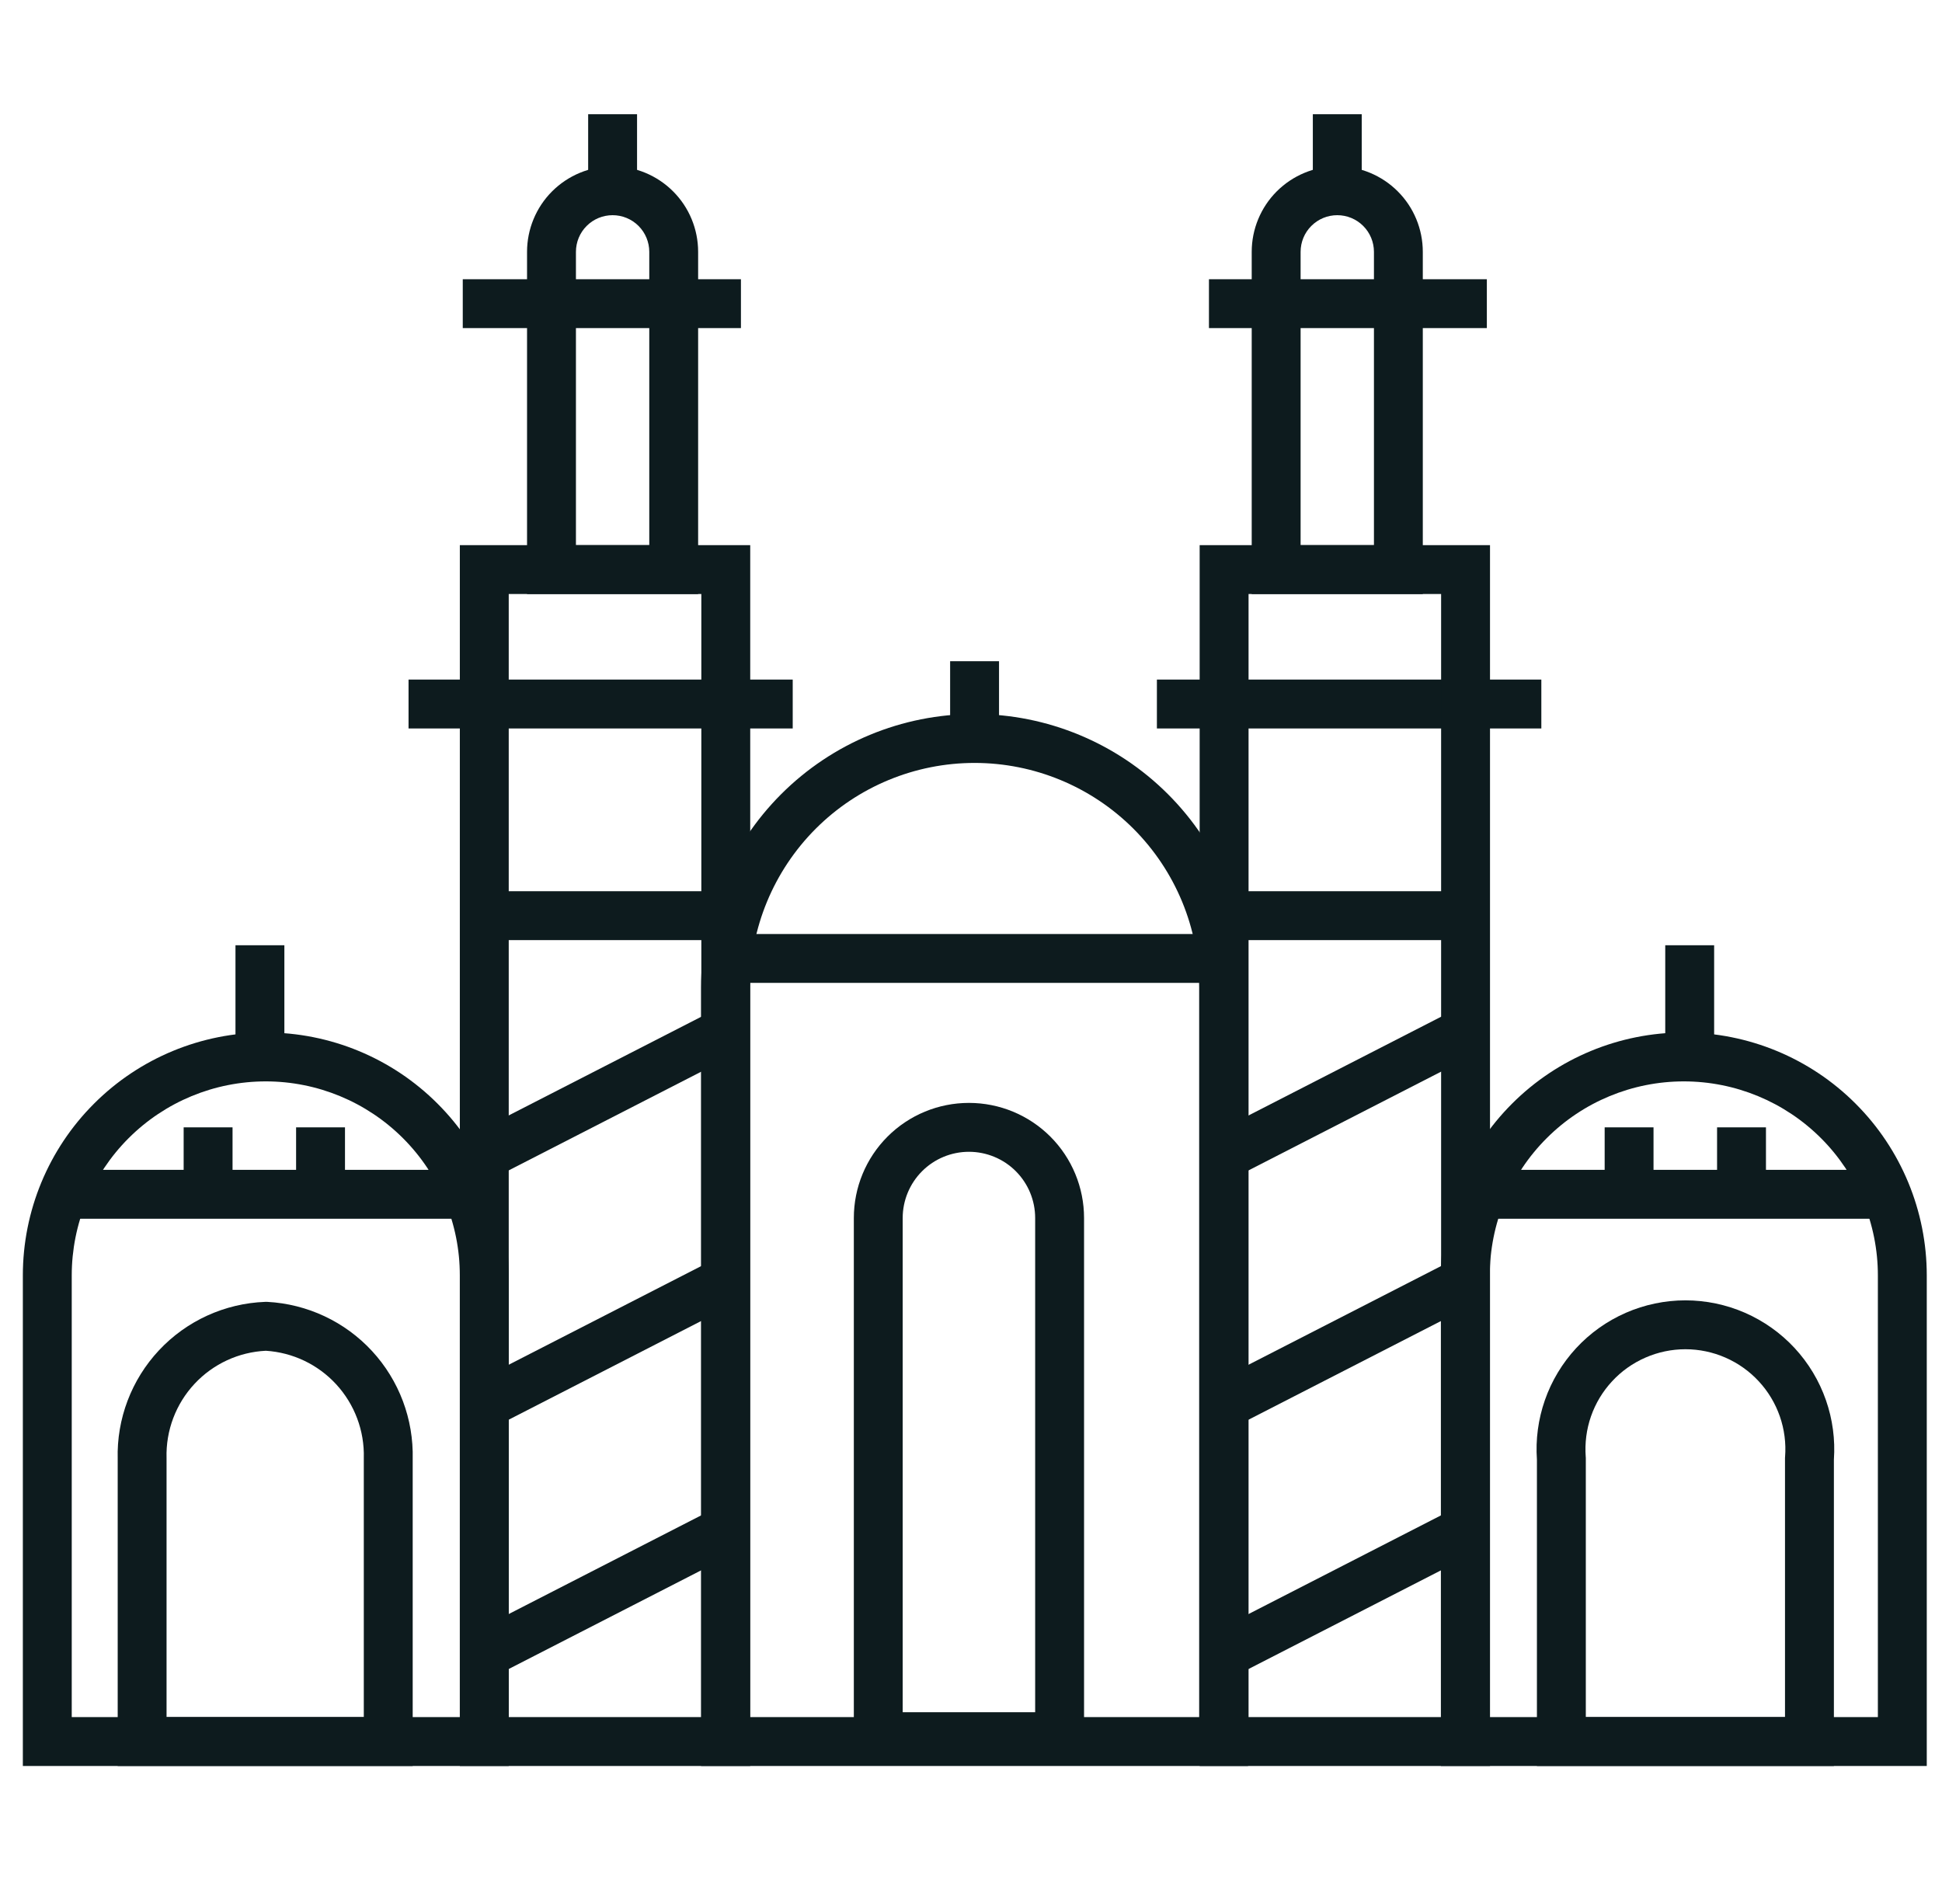
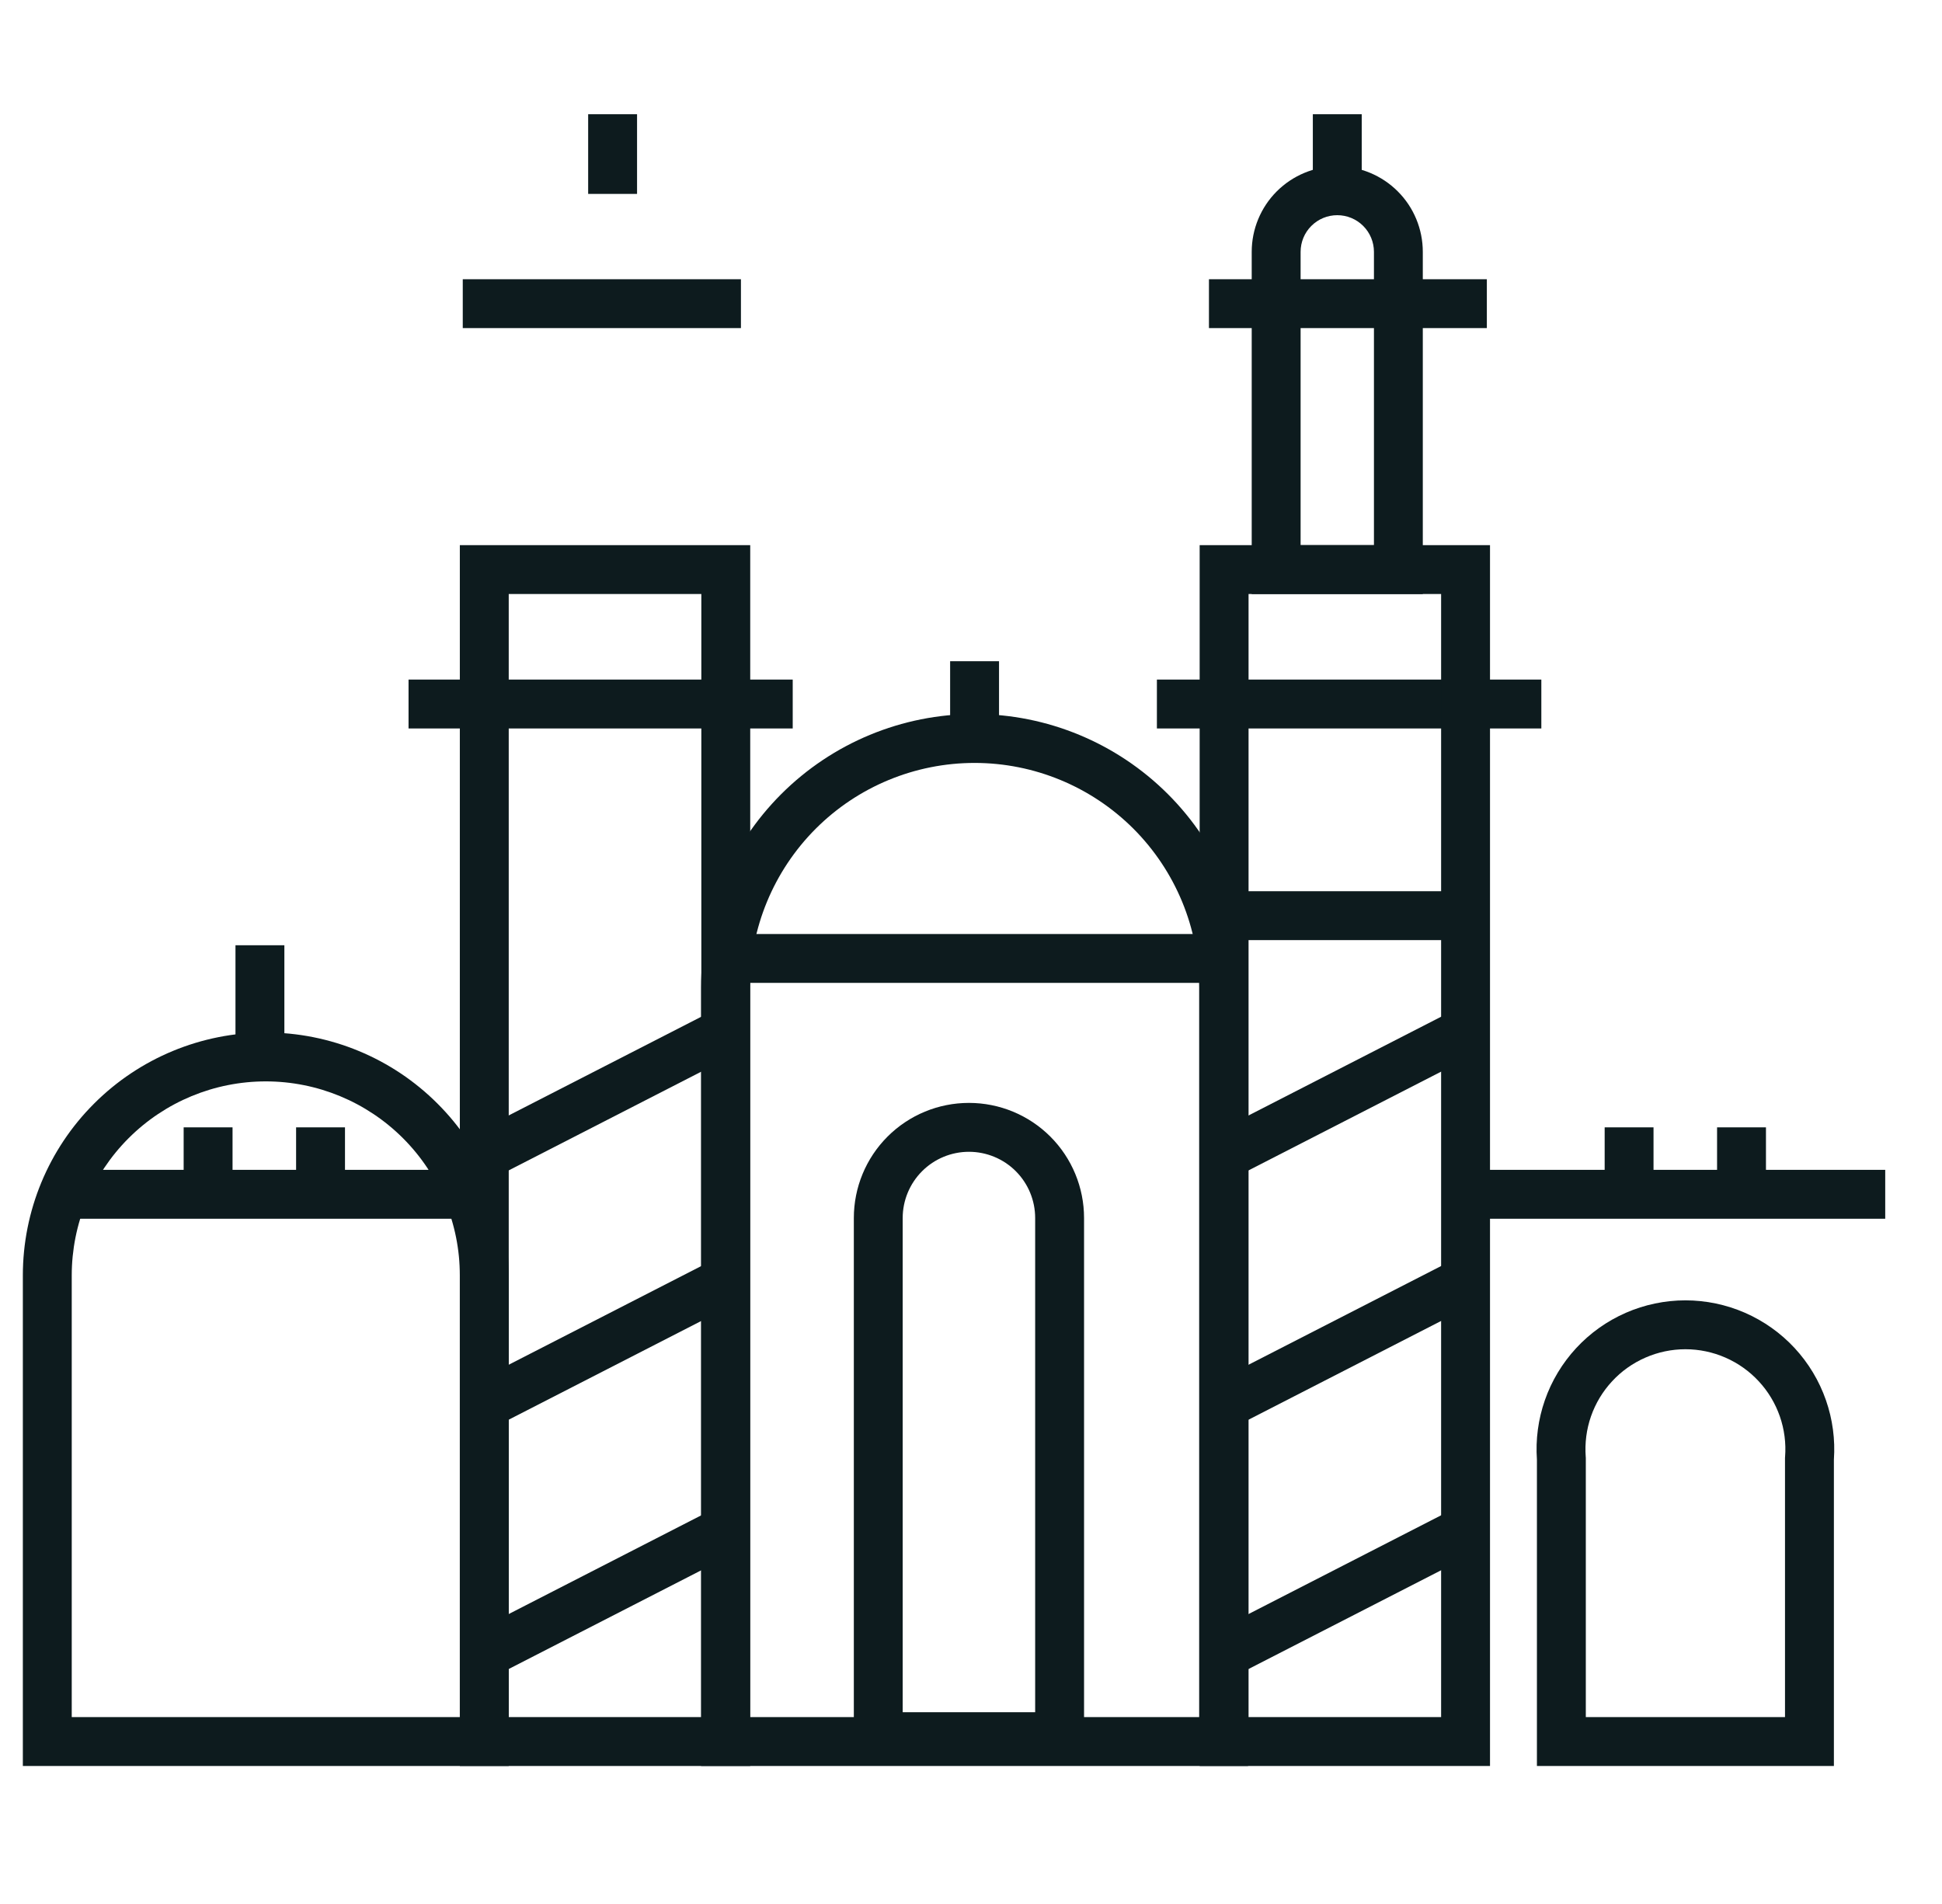
<svg xmlns="http://www.w3.org/2000/svg" width="51" height="50" viewBox="0 0 51 50" fill="none">
  <path fill-rule="evenodd" clip-rule="evenodd" d="M2.469 28.983C3.665 27.786 5.288 27.114 6.98 27.114C8.672 27.114 10.295 27.786 11.491 28.983C12.688 30.179 13.36 31.802 13.36 33.494V46.376H0.6V33.494C0.6 31.802 1.272 30.179 2.469 28.983ZM6.98 28.398C5.628 28.398 4.332 28.935 3.376 29.891C2.421 30.846 1.884 32.143 1.884 33.494V45.092H12.076V33.494C12.076 32.143 11.539 30.846 10.584 29.891C9.628 28.935 8.332 28.398 6.98 28.398Z" fill="#0D1B1E" />
-   <path fill-rule="evenodd" clip-rule="evenodd" d="M6.991 34.187L7.02 34.188C8.071 34.244 9.058 34.707 9.771 35.48C10.482 36.251 10.864 37.269 10.838 38.317V46.376H3.091V38.317C3.062 37.259 3.452 36.233 4.175 35.46C4.9 34.685 5.902 34.228 6.962 34.188L6.991 34.187ZM6.982 35.472C6.27 35.506 5.599 35.816 5.112 36.337C4.618 36.865 4.353 37.567 4.374 38.289L4.374 38.299V45.092H9.554V38.299L9.554 38.29C9.574 37.574 9.313 36.878 8.827 36.351C8.348 35.831 7.687 35.517 6.982 35.472Z" fill="#0D1B1E" />
  <path fill-rule="evenodd" clip-rule="evenodd" d="M12.269 32.005H1.691V30.721H12.269V32.005Z" fill="#0D1B1E" />
  <path fill-rule="evenodd" clip-rule="evenodd" d="M6.184 27.653V24.823H7.468V27.653H6.184Z" fill="#0D1B1E" />
  <path fill-rule="evenodd" clip-rule="evenodd" d="M20.818 19.13H10.729V17.846H20.818V19.13Z" fill="#0D1B1E" />
  <path fill-rule="evenodd" clip-rule="evenodd" d="M12.076 14.316H19.702V46.376H12.076V14.316ZM13.36 15.599V45.092H18.418V15.599H13.36Z" fill="#0D1B1E" />
  <path fill-rule="evenodd" clip-rule="evenodd" d="M19.458 8.616H12.153V7.333H19.458V8.616Z" fill="#0D1B1E" />
  <path fill-rule="evenodd" clip-rule="evenodd" d="M15.446 5.092V3H16.73V5.092H15.446Z" fill="#0D1B1E" />
  <path fill-rule="evenodd" clip-rule="evenodd" d="M4.823 30.728V29.605H6.107V30.728H4.823Z" fill="#0D1B1E" />
  <path fill-rule="evenodd" clip-rule="evenodd" d="M7.776 30.728V29.605H9.06V30.728H7.776Z" fill="#0D1B1E" />
-   <path fill-rule="evenodd" clip-rule="evenodd" d="M14.499 5.025C14.921 4.604 15.492 4.367 16.088 4.367C16.684 4.367 17.255 4.604 17.676 5.025C18.098 5.446 18.334 6.018 18.334 6.614V15.6H13.841V6.614C13.841 6.018 14.078 5.446 14.499 5.025ZM16.088 5.651C15.832 5.651 15.588 5.752 15.407 5.933C15.226 6.113 15.125 6.358 15.125 6.614V14.316H17.051V6.614C17.051 6.358 16.949 6.113 16.769 5.933C16.588 5.752 16.343 5.651 16.088 5.651Z" fill="#0D1B1E" />
-   <path fill-rule="evenodd" clip-rule="evenodd" d="M19.053 24.688H12.718V23.404H19.053V24.688Z" fill="#0D1B1E" />
  <path fill-rule="evenodd" clip-rule="evenodd" d="M12.425 29.771L18.76 26.524L19.346 27.666L13.011 30.914L12.425 29.771Z" fill="#0D1B1E" />
  <path fill-rule="evenodd" clip-rule="evenodd" d="M12.425 36.318L18.76 33.071L19.346 34.213L13.011 37.461L12.425 36.318Z" fill="#0D1B1E" />
  <path fill-rule="evenodd" clip-rule="evenodd" d="M12.425 42.865L18.76 39.617L19.346 40.76L13.011 44.008L12.425 42.865Z" fill="#0D1B1E" />
-   <path fill-rule="evenodd" clip-rule="evenodd" d="M44.22 28.398C42.868 28.398 41.572 28.935 40.617 29.891C39.661 30.846 39.124 32.143 39.124 33.494V45.092H49.316V33.494C49.316 32.143 48.779 30.846 47.824 29.891C46.868 28.935 45.572 28.398 44.22 28.398ZM39.709 28.983C40.905 27.786 42.528 27.114 44.22 27.114C45.912 27.114 47.535 27.786 48.731 28.983C49.928 30.179 50.6 31.802 50.6 33.494V46.376H37.84V33.494C37.84 31.802 38.512 30.179 39.709 28.983Z" fill="#0D1B1E" />
  <path fill-rule="evenodd" clip-rule="evenodd" d="M44.262 35.432C43.9 35.432 43.542 35.507 43.211 35.652C42.879 35.797 42.581 36.008 42.336 36.274C42.09 36.539 41.901 36.852 41.782 37.194C41.663 37.535 41.617 37.898 41.644 38.259L41.646 38.283V45.092H46.877V38.283L46.879 38.259C46.907 37.898 46.86 37.535 46.741 37.194C46.622 36.852 46.434 36.539 46.188 36.274C45.942 36.008 45.644 35.797 45.313 35.652C44.981 35.507 44.623 35.432 44.262 35.432ZM42.697 34.475C43.19 34.26 43.723 34.148 44.262 34.148C44.8 34.148 45.333 34.26 45.827 34.475C46.32 34.691 46.764 35.006 47.13 35.401C47.496 35.797 47.776 36.263 47.953 36.772C48.127 37.272 48.198 37.803 48.161 38.331V46.376H40.362V38.331C40.325 37.803 40.396 37.272 40.57 36.772C40.747 36.263 41.028 35.797 41.394 35.401C41.76 35.006 42.203 34.691 42.697 34.475Z" fill="#0D1B1E" />
  <path fill-rule="evenodd" clip-rule="evenodd" d="M38.931 30.721H49.509V32.005H38.931V30.721Z" fill="#0D1B1E" />
-   <path fill-rule="evenodd" clip-rule="evenodd" d="M43.732 27.653V24.823H45.016V27.653H43.732Z" fill="#0D1B1E" />
  <path fill-rule="evenodd" clip-rule="evenodd" d="M30.382 17.846H40.478V19.13H30.382V17.846Z" fill="#0D1B1E" />
  <path fill-rule="evenodd" clip-rule="evenodd" d="M31.505 14.316H39.13V46.376H31.505V14.316ZM32.789 15.599V45.092H37.846V15.599H32.789Z" fill="#0D1B1E" />
  <path fill-rule="evenodd" clip-rule="evenodd" d="M31.749 7.333H39.047V8.616H31.749V7.333Z" fill="#0D1B1E" />
  <path fill-rule="evenodd" clip-rule="evenodd" d="M34.477 5.092V3H35.761V5.092H34.477Z" fill="#0D1B1E" />
  <path fill-rule="evenodd" clip-rule="evenodd" d="M45.093 30.728V29.605H46.377V30.728H45.093Z" fill="#0D1B1E" />
  <path fill-rule="evenodd" clip-rule="evenodd" d="M42.141 30.728V29.605H43.424V30.728H42.141Z" fill="#0D1B1E" />
  <path fill-rule="evenodd" clip-rule="evenodd" d="M35.119 5.651C34.863 5.651 34.619 5.752 34.438 5.933C34.257 6.113 34.156 6.358 34.156 6.614V14.316H36.082V6.614C36.082 6.358 35.98 6.113 35.8 5.933C35.619 5.752 35.374 5.651 35.119 5.651ZM33.53 5.025C33.952 4.604 34.523 4.367 35.119 4.367C35.715 4.367 36.286 4.604 36.707 5.025C37.129 5.446 37.365 6.018 37.365 6.614V15.6H32.872V6.614C32.872 6.018 33.109 5.446 33.53 5.025Z" fill="#0D1B1E" />
  <path fill-rule="evenodd" clip-rule="evenodd" d="M32.147 23.404H38.488V24.688H32.147V23.404Z" fill="#0D1B1E" />
  <path fill-rule="evenodd" clip-rule="evenodd" d="M31.854 29.772L38.189 26.524L38.775 27.666L32.44 30.914L31.854 29.772Z" fill="#0D1B1E" />
  <path fill-rule="evenodd" clip-rule="evenodd" d="M31.854 36.318L38.189 33.071L38.775 34.213L32.44 37.461L31.854 36.318Z" fill="#0D1B1E" />
  <path fill-rule="evenodd" clip-rule="evenodd" d="M31.854 42.865L38.189 39.617L38.775 40.76L32.44 44.008L31.854 42.865Z" fill="#0D1B1E" />
  <path fill-rule="evenodd" clip-rule="evenodd" d="M20.515 20.855C21.862 19.508 23.689 18.751 25.594 18.751C27.498 18.751 29.325 19.508 30.672 20.855C32.019 22.202 32.776 24.028 32.776 25.933V46.376H18.411V25.933C18.411 24.028 19.168 22.202 20.515 20.855ZM25.594 20.035C24.029 20.035 22.529 20.656 21.423 21.762C20.317 22.869 19.695 24.369 19.695 25.933V45.092H31.492V25.933C31.492 24.369 30.871 22.869 29.765 21.762C28.658 20.656 27.158 20.035 25.594 20.035Z" fill="#0D1B1E" />
  <path fill-rule="evenodd" clip-rule="evenodd" d="M32.083 25.811H19.098V24.528H32.083V25.811Z" fill="#0D1B1E" />
  <path fill-rule="evenodd" clip-rule="evenodd" d="M24.952 19.393V17.364H26.236V19.393H24.952Z" fill="#0D1B1E" />
  <path fill-rule="evenodd" clip-rule="evenodd" d="M23.308 29.848C23.875 29.281 24.644 28.963 25.446 28.963C26.248 28.963 27.017 29.281 27.584 29.848C28.151 30.415 28.469 31.184 28.469 31.986V46.248H22.423V31.986C22.423 31.184 22.741 30.415 23.308 29.848ZM25.446 30.247C24.985 30.247 24.542 30.43 24.216 30.756C23.89 31.082 23.706 31.525 23.706 31.986V44.964H27.185V31.986C27.185 31.525 27.002 31.082 26.676 30.756C26.35 30.43 25.907 30.247 25.446 30.247Z" fill="#0D1B1E" />
</svg>